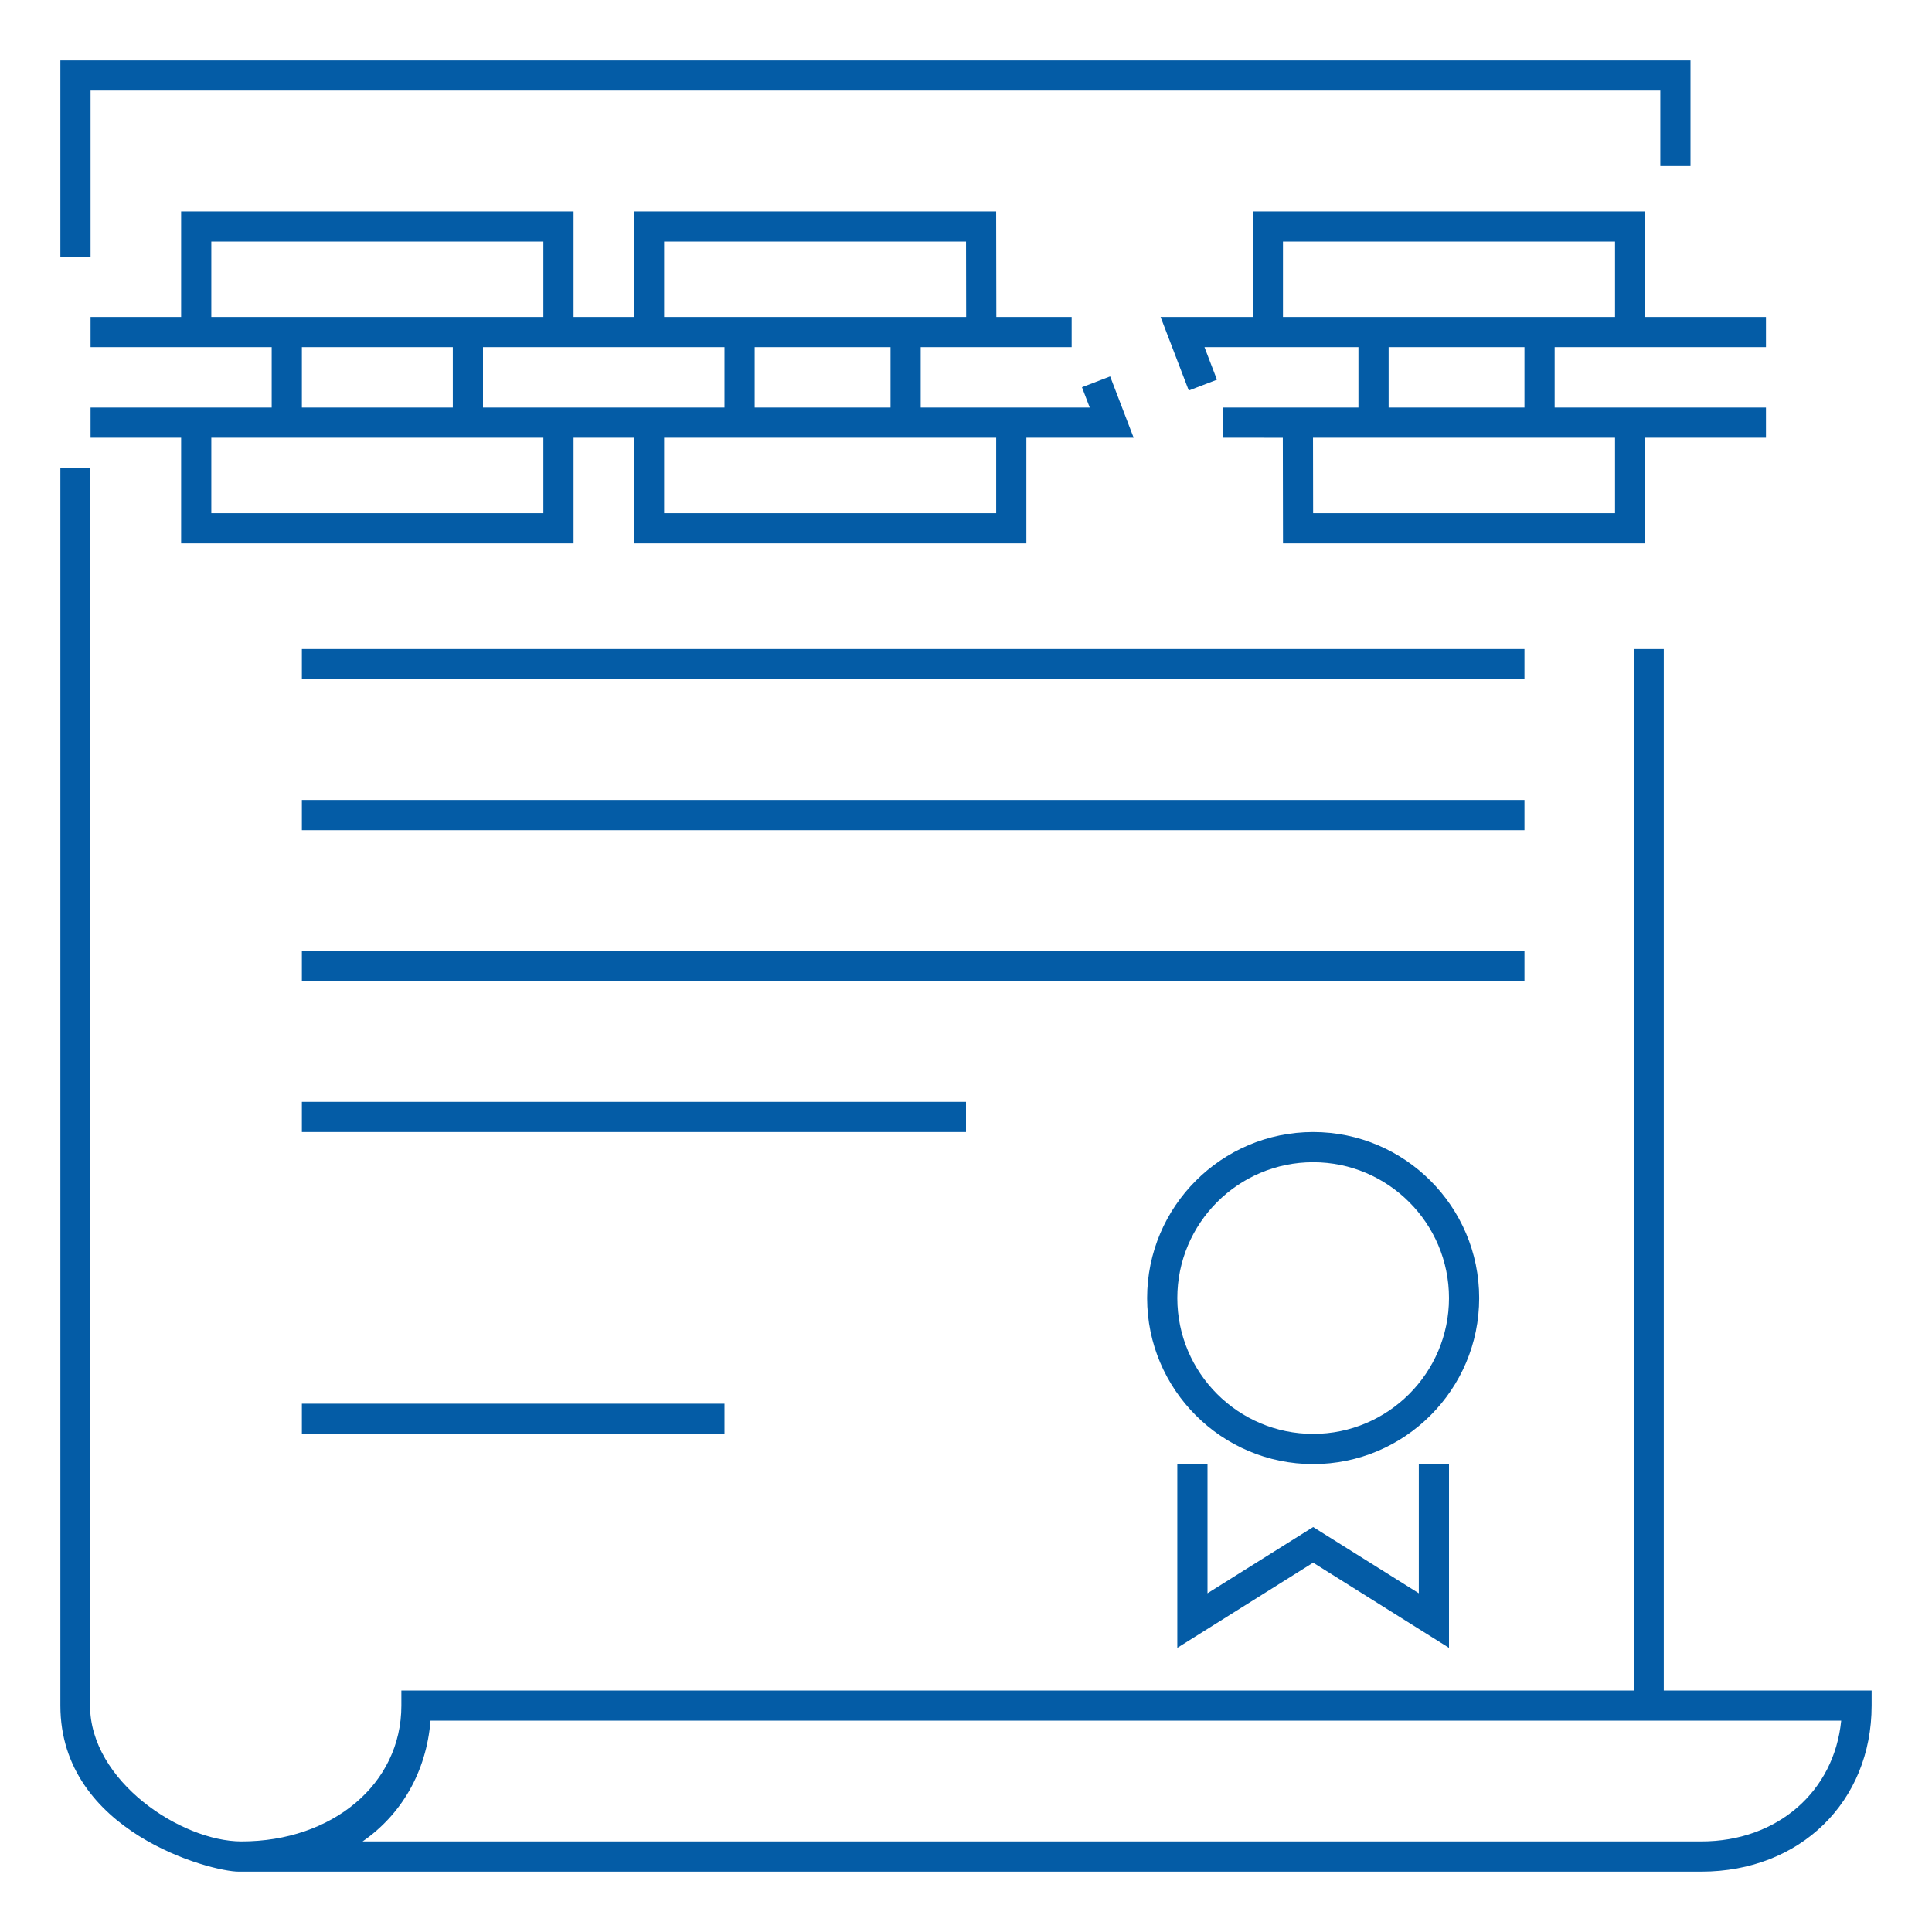
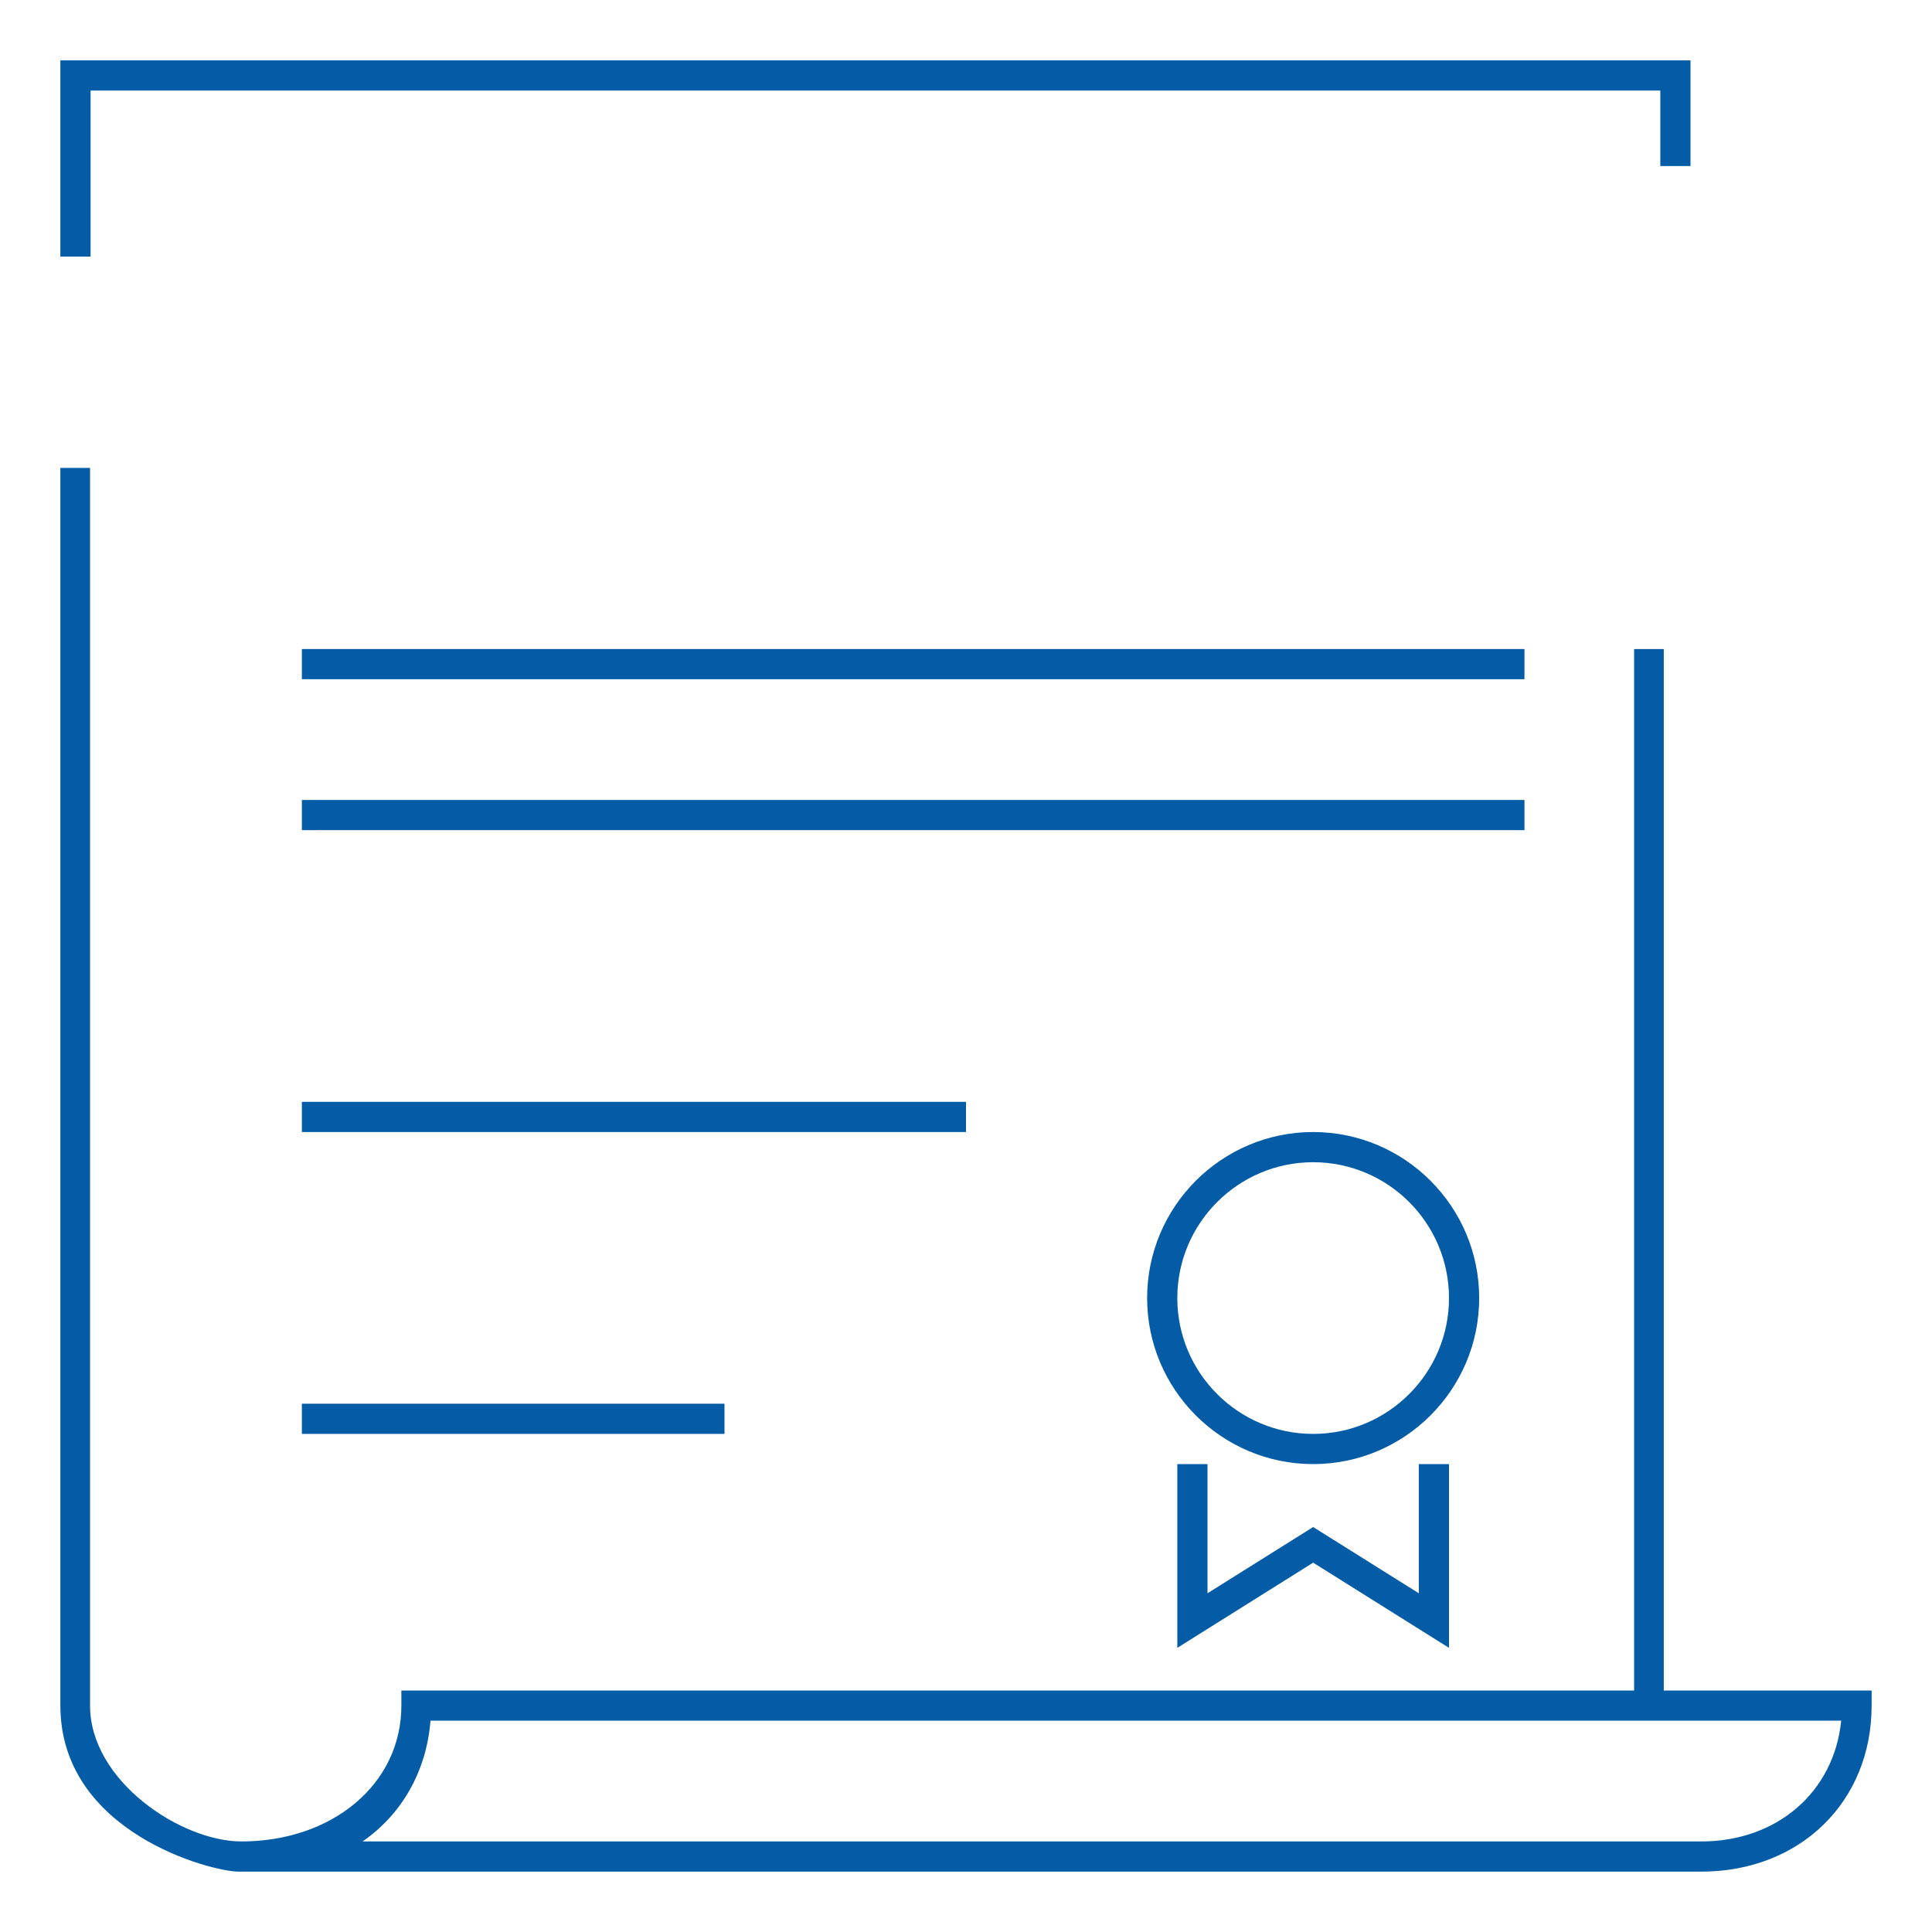
<svg xmlns="http://www.w3.org/2000/svg" width="64" height="64" viewBox="0 0 64 64" fill="none">
  <path d="M55.115 56V21.5H54.132V56H13.296V56.5C13.296 59.108 11 61 8 61C6 61 2.983 59 2.983 56.5V15.5H2V56.5C2 60.701 7 62 7.902 62C9 62 56.359 62 56.359 62C59.628 62 62 59.687 62 56.5V56H55.115ZM56.359 61H12.011C13.292 60.115 14.124 58.702 14.261 57H60.992C60.758 59.346 58.882 61 56.359 61Z" fill="#045CA6" />
  <path d="M3 3H55V5.5H56V2H2V8.5H3V3Z" fill="#045CA6" />
  <path d="M50.5 21.5H10V22.5H50.5V21.5Z" fill="#045CA6" />
  <path d="M50.5 26.5H10V27.5H50.5V26.5Z" fill="#045CA6" />
-   <path d="M50.5 31.5H10V32.5H50.5V31.5Z" fill="#045CA6" />
+   <path d="M50.5 31.5H10H50.5V31.5Z" fill="#045CA6" />
  <path d="M43.5 37.5C40.468 37.5 38 39.968 38 43C38 46.032 40.468 48.5 43.5 48.5C46.532 48.5 49 46.032 49 43C49 39.968 46.532 37.5 43.5 37.5ZM43.5 47.5C41.019 47.5 39 45.481 39 43C39 40.519 41.019 38.5 43.5 38.5C45.981 38.5 48 40.519 48 43C48 45.481 45.981 47.5 43.5 47.5Z" fill="#045CA6" />
  <path d="M39 48.5V54.587L43.5 51.765L48 54.587V48.5H47V52.779L43.5 50.585L40 52.779V48.5H39Z" fill="#045CA6" />
  <path d="M32 36.5H10V37.5H32V36.5Z" fill="#045CA6" />
  <path d="M24 46.5H10V47.5H24V46.5Z" fill="#045CA6" />
-   <path d="M19 18V14.5H21V18H34V14.5H37.554L36.775 12.469L35.842 12.827L36.099 13.5H30.5V11.5H35.5V10.5L33.005 10.499L32.999 7H21V10.5H19V7H6V10.5H3V11.5C5.171 11.5 6.829 11.5 9 11.5V13.5C6.829 13.5 5.171 13.5 3 13.5V14.5H6V18H19ZM33 14.5V17H22V14.5C25.981 14.5 28.88 14.5 33 14.5ZM25 13.5V11.5H29.5V13.5H25ZM22 8H32.001L32.005 10.5C29.839 10.5 24.168 10.5 22 10.5V8ZM24 11.5V13.5C21.2 13.5 18.962 13.5 16 13.5V11.5C18.96 11.5 21.201 11.5 24 11.5ZM7 10.5V8H18V10.5C15.643 10.5 9.395 10.5 7 10.5ZM15 13.5H10V11.5H15V13.5ZM14.5 14.5C16.485 14.5 15.857 14.5 18 14.5V17H7V14.5C9.598 14.5 11.891 14.5 14.5 14.5ZM58.5 11.5V10.5H54.5V7H41.5V10.5H38.446L39.38 12.936L40.313 12.578L39.9 11.5H45V13.5H40.5V14.5L42.495 14.501L42.501 18H54.5V14.5H58.5V13.5H51.5V11.5H58.5ZM53.5 14.5V17H43.499L43.495 14.5C47.452 14.5 50.036 14.5 53.5 14.5ZM46 13.5V11.5H50.5V13.5H46ZM42.5 10.5V8H53.5V10.5C51.175 10.5 44.852 10.5 42.5 10.5Z" fill="#045CA6" />
</svg>